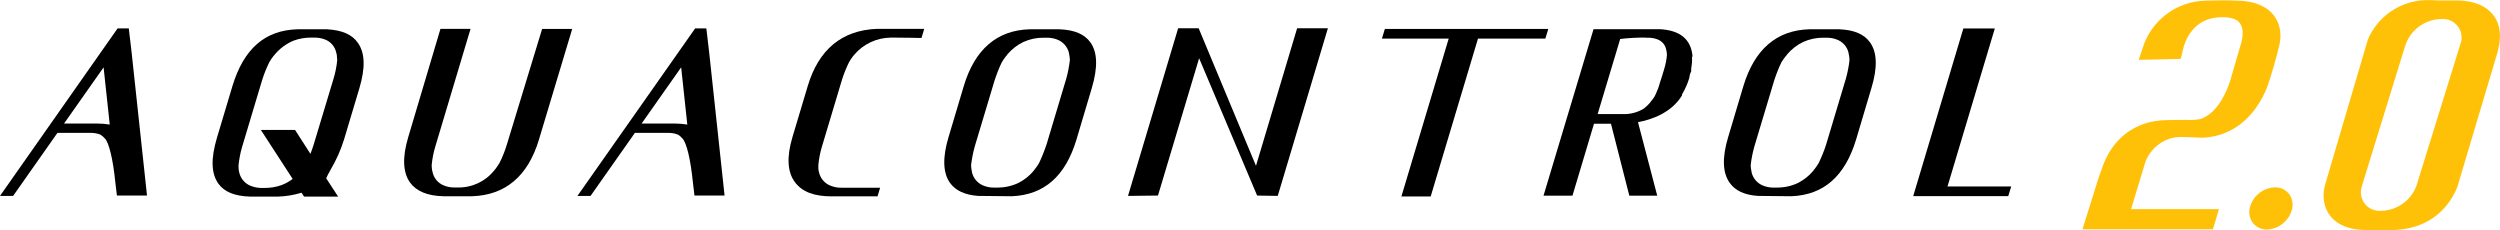
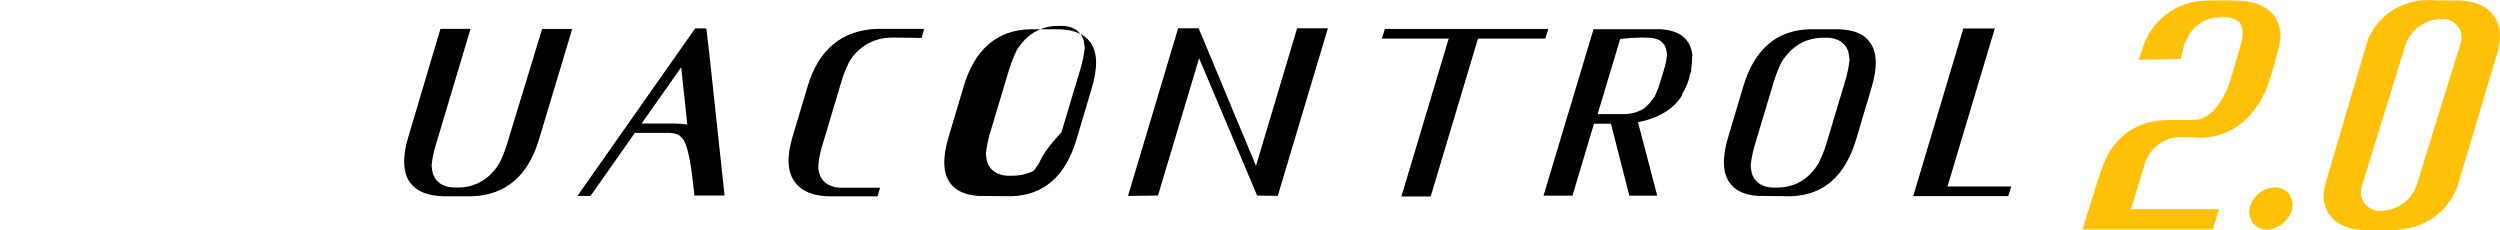
<svg xmlns="http://www.w3.org/2000/svg" version="1.1" id="Livello_1" x="0px" y="0px" viewBox="0 0 2193.7 201.6" style="enable-background:new 0 0 2193.7 201.6;" xml:space="preserve">
  <style type="text/css">
	.st0{fill:#FFC107;}
</style>
-   <path d="M0,171.9h11.5l38.9-55.3h28.8c3-0.1,6,0.4,8.8,1.5c1.5,0.9,2.8,2,3.9,3.3l0,0l0,0c3.7,3.4,7.3,18.5,9.3,38.6l1.4,11.6H129  L115.4,45.2L113,24.9h-9.8L0,171.9z M96.3,109.3c-3.7-0.6-7.4-0.9-11.1-0.9H56.2l34.7-49.3L96.3,109.3z" />
-   <path d="M287,25.7h-26c-28.6,0.8-47.2,17.2-57.1,50l-13.5,45.1c-5.5,18.4-5.1,31.5,1.2,40.3c5.2,7.3,14.3,11,27.8,11.4h24.7  c7-0.2,13.9-1.4,20.5-3.4l2.2,3.4h29.9l-10.5-16.1c0.9-2.1,2.3-4.5,3.8-7.3c4.9-8.3,8.9-17.2,11.8-26.4l13.5-45.1  c5.4-18.1,5-31.1-1.2-39.9C309.1,30.3,300.1,26.4,287,25.7z M256.8,157c-3,2.3-6.4,4.2-10,5.5c-4.5,1.6-9.3,2.4-14.1,2.4h-3.4  c-2.5,0-5.1-0.4-7.5-1.2c-6-1.6-10.6-6.4-11.9-12.5l-0.3-1.2c-0.2-1.5-0.3-3-0.3-4.5v-0.5c0.6-5.5,1.6-11,3.2-16.3l17.3-57.7  c1.7-5.6,3.9-11.1,6.5-16.4c1-1.8,2.2-3.5,3.4-5.1l1.2-1.4c4.5-5.5,10.3-9.8,16.9-12.5c4.7-1.7,9.7-2.6,14.7-2.6h3.1  c3.3-0.1,6.6,0.5,9.7,1.7c5.2,2,8.9,6.6,9.9,12.1l0.3,1c0.2,1.6,0.3,3.3,0.4,4.9c-0.5,5.5-1.6,11-3.2,16.3l-17.4,57.7  c-0.8,2.6-1.8,5.5-2.9,8.3l-13.5-21h-30L256.8,157z" />
  <path d="M444.8,126.7c-1.7,5.6-3.8,11-6.5,16.3c-1.1,1.8-2.4,3.7-3.5,5.2l-1.2,1.4c-7.7,9.7-19.6,15.2-32,14.9H399  c-3.3,0.1-6.6-0.5-9.6-1.8c-5.1-2-8.9-6.6-9.9-12l-0.3-1.1c-0.3-1.6-0.4-3.2-0.4-4.8c0.5-5.5,1.6-11,3.2-16.3l30.9-103.2h-26.4  l-28.3,95.1c-5.3,17.7-4.7,31.1,1.7,39.9c5.6,7.6,15.4,11.6,29.3,11.9h24.9c29.4-0.9,49.3-17.7,58.9-50l29.1-96.8h-26.4L444.8,126.7  z" />
  <path d="M506.7,171.9h11.5l38.9-55.3H586c3-0.1,6,0.4,8.8,1.5c1.5,0.8,2.8,2,3.9,3.3l0,0l0,0c3.7,3.4,7.3,18.5,9.3,38.6l1.4,11.6  h26.4L622.2,45.2l-2.4-20.3H610L506.7,171.9z M603.1,109.3c-3.7-0.6-7.4-0.9-11.1-0.9H563l34.7-49.3L603.1,109.3z" />
  <path d="M708.8,75.4l-13.5,45.1c-5.1,17.2-4.4,30.5,2.2,39.3s17.1,12.5,32.5,12.5h40l2.3-7.6h-33.8c-3.4,0.1-6.7-0.5-9.8-1.8  c-5.2-2-9-6.6-10.1-12l-0.3-1.1c-0.2-1.5-0.3-3-0.2-4.6v-0.5c0.5-5.5,1.6-11,3.2-16.3l17.3-57.7c1.7-5.6,3.9-11.1,6.5-16.3  c1-1.8,2.2-3.5,3.4-5.1l1.2-1.4l0,0c7.9-9.3,19.5-14.7,31.7-14.9h4.6c11,0,20.3,0.3,20.4,0.3h2.2l2.4-8h-41.6  C738.7,26.6,718.4,43.4,708.8,75.4z" />
-   <path d="M887.9,172.2L887.9,172.2c28.4-1.2,47-17.6,56.7-49.8l13.4-45c5.4-18.2,5.1-31.4-1.2-40.2c-5.1-7.2-14-11-27.1-11.5h-26.2  c-28.7,0.8-48.2,17.7-57.8,49.8l-13.4,44.9c-5.4,18-4.9,31.5,1.4,40.2c4.9,6.7,12.9,10.4,24.4,11.3L887.9,172.2z M911.7,143.2  c-1.1,1.8-2.2,3.5-3.5,5.1c-0.5,0.5-0.9,1.1-1.3,1.7c-3.6,4.3-8,7.8-13,10.4c-6,2.9-12.7,4.3-19.3,4.2h-2.2  c-2.8,0.1-5.6-0.4-8.3-1.3c-5.6-1.8-9.8-6.3-11.2-12c0-0.6-0.1-1.2-0.3-1.8c-0.3-1.5-0.4-3.1-0.5-4.6c0.7-5.5,1.7-10.9,3.2-16.3  l17.3-57.6c1.8-5.6,3.9-11.1,6.5-16.4c1.1-1.8,2.2-3.5,3.5-5.1c0.5-0.5,1-1.1,1.3-1.7c3.9-4.6,8.7-8.4,14.2-11  c5.5-2.5,11.6-3.8,17.7-3.7h2.2c3-0.1,6,0.3,8.8,1.3c5.6,1.8,9.8,6.3,11.2,12c0,0.6,0.1,1.2,0.3,1.8c0.3,1.5,0.4,3.1,0.5,4.6  c-0.7,5.5-1.7,11-3.2,16.3l-17.2,57.4C916.5,132.2,914.3,137.8,911.7,143.2L911.7,143.2z" />
+   <path d="M887.9,172.2L887.9,172.2c28.4-1.2,47-17.6,56.7-49.8l13.4-45c5.4-18.2,5.1-31.4-1.2-40.2c-5.1-7.2-14-11-27.1-11.5h-26.2  c-28.7,0.8-48.2,17.7-57.8,49.8l-13.4,44.9c-5.4,18-4.9,31.5,1.4,40.2c4.9,6.7,12.9,10.4,24.4,11.3L887.9,172.2z M911.7,143.2  c-1.1,1.8-2.2,3.5-3.5,5.1c-0.5,0.5-0.9,1.1-1.3,1.7c-6,2.9-12.7,4.3-19.3,4.2h-2.2  c-2.8,0.1-5.6-0.4-8.3-1.3c-5.6-1.8-9.8-6.3-11.2-12c0-0.6-0.1-1.2-0.3-1.8c-0.3-1.5-0.4-3.1-0.5-4.6c0.7-5.5,1.7-10.9,3.2-16.3  l17.3-57.6c1.8-5.6,3.9-11.1,6.5-16.4c1.1-1.8,2.2-3.5,3.5-5.1c0.5-0.5,1-1.1,1.3-1.7c3.9-4.6,8.7-8.4,14.2-11  c5.5-2.5,11.6-3.8,17.7-3.7h2.2c3-0.1,6,0.3,8.8,1.3c5.6,1.8,9.8,6.3,11.2,12c0,0.6,0.1,1.2,0.3,1.8c0.3,1.5,0.4,3.1,0.5,4.6  c-0.7,5.5-1.7,11-3.2,16.3l-17.2,57.4C916.5,132.2,914.3,137.8,911.7,143.2L911.7,143.2z" />
  <polygon points="1102.1,145.5 1051.8,24.8 1033.8,24.8 989.8,171.9 1016.1,171.6 1052.2,51.1 1103.1,171.6 1121.2,171.9   1165.2,24.8 1138.2,24.8 " />
  <polygon points="1358.6,25.4 1215.2,25.4 1212.6,33.9 1271.2,33.9 1229.7,172.4 1255.4,172.4 1296.9,33.9 1356,33.9 " />
  <path d="M1485.2,49.7c-1.2-15.2-11-23.3-29.1-24.1h-57.8l-43.9,146.1h25.4l18.9-63.1h14.9l16.1,63.1h24.5l-16.9-64.5  c11.4-2.1,29.1-7.9,38.6-23.4v-0.3v-0.4c0-0.3,0.3-0.6,0.4-0.9c2.6-4.4,4.7-9.2,6.1-14.1v-0.4c0-0.6,0.3-1.2,0.4-1.8  c0.1-0.6,0-0.7,0.3-1.2c0.5-1.2,0.9-2.2,0.9-2.2V62v-2c0.6-3.2,0.9-6.4,0.7-9.6v-0.7H1485.2z M1444.1,33.1h2.4  c2.4,0,4.9,0.4,7.2,1.2c4.2,1.3,7.4,4.7,8.3,9l0,0l0.2,0.9c0.3,1.4,0.5,2.8,0.5,4.2c-0.4,4.2-1.2,8.4-2.5,12.5l-1.7,5.6  c-0.5,1.8-1.2,3.7-1.8,5.6c-0.6,1.9-1.2,3.7-1.7,5.5l-1,2.3c-0.7,1.7-1.4,3.4-2.1,4.7c-1,1.6-2.1,3.2-3.4,4.6l-0.4,0.5v0.2l0,0  c-1.7,2-3.7,3.8-5.7,5.4c-5.6,3.4-12.1,5.1-18.7,4.8h-21.8l19.8-65.9c7.5-0.9,15-1.3,22.5-1.2V33.1z" />
  <path d="M1572,172.2L1572,172.2c28.4-1.2,46.9-17.6,56.7-49.8l13.4-45c5.5-18.2,5.1-31.4-1.2-40.2c-5.1-7.2-13.9-11-27.1-11.5h-26.2  c-28.7,0.8-48.1,17.7-57.8,49.8l-13.4,44.9c-5.4,18-4.9,31.5,1.5,40.2c4.9,6.8,13,10.5,24.5,11.3L1572,172.2z M1595.8,143.2  c-1.1,1.8-2.3,3.5-3.5,5.1c-0.5,0.5-1,1.1-1.3,1.7c-3.6,4.3-8.1,7.8-13,10.4c-6,2.9-12.6,4.3-19.3,4.2h-2.2  c-2.8,0.1-5.6-0.4-8.3-1.3c-5.6-1.8-9.8-6.3-11.2-12c0-0.6-0.1-1.2-0.3-1.8c-0.3-1.5-0.5-3.1-0.5-4.6c0.6-5.5,1.7-10.9,3.2-16.3  l17.3-57.6c1.8-5.6,3.9-11.1,6.5-16.4c1.1-1.8,2.3-3.5,3.6-5.1c0.5-0.5,1-1.1,1.3-1.7c3.9-4.6,8.7-8.4,14.2-11  c5.6-2.5,11.6-3.8,17.7-3.7h2.2c3-0.1,6,0.3,8.8,1.3c5.6,1.8,9.8,6.3,11.1,12c0,0.6,0.1,1.2,0.3,1.8c0.3,1.5,0.5,3.1,0.5,4.6  c-0.6,5.5-1.7,11-3.2,16.3l-17.2,57.4C1600.7,132.2,1598.4,137.8,1595.8,143.2L1595.8,143.2z" />
  <polygon points="1708.9,163.6 1750.4,25 1722.8,25 1678.8,172.1 1762.2,172.1 1764.8,163.6 " />
  <path class="st0" d="M1881.7,144.8c3-10.9,11.3-19.5,22-23.1c3.5-1.1,7.2-1.6,10.8-1.5l10.3,0.3c2.5,0.2,5,0.3,7.6,0.3h1.2  c15.3-0.9,36.6-7.7,51.4-34.9c0.3-0.4,0.6-0.9,0.8-1.4v-0.2l0.3-0.6c1.3-2.4,2.2-4.6,3.1-6.7c4.4-12.6,8.1-25.5,11.1-38.5  c0.8-3.8,1-7.6,0.5-11.4c-0.8-6.1-3.5-11.8-7.9-16.2c-8.3-8.3-20.8-10.3-30-10.3c-3.4-0.2-7.5-0.3-12.2-0.3  c-8.3,0-15.2,0.3-15.4,0.3l0,0c-25.8,0.5-48.3,17.8-55.5,42.6l-3.1,9.3l35.8-0.8h1c0.2-0.8,1.9-7.7,2.1-8.5  c1-4.6,6.6-24.3,27.6-27.6c2.1-0.3,4.1-0.5,6.2-0.5h1.7h0.3c3.4,0,6.8,0.6,9.9,1.9c11.2,5,4.8,22.7,4.5,23.5l-8.9,30.5  c-3.4,10.4-11.3,28.6-26.3,33.5c-4,0.7-8.1,1-12.2,0.7c-5.1,0-12.5,0-17.6,0.2c-6.4,0.1-12.7,1.1-18.7,3  c-13.8,4.6-29.1,15.1-37.4,38.5l-3.2,9.1l-14.1,45l1.5,0.2h112.9l5.3-17.7H1870L1881.7,144.8z" />
  <path class="st0" d="M1996.2,164.4c-10,0.3-18.7,7-21.7,16.6c-1.6,4.9-0.8,10.2,2.2,14.4c3,3.9,7.6,6.1,12.5,6  c10-0.4,18.7-7.1,21.7-16.6c1.6-4.9,0.8-10.2-2.1-14.4C2005.8,166.5,2001.1,164.3,1996.2,164.4z" />
  <path class="st0" d="M2187.8,13.2c-6.1-7.9-16.6-12.5-30.9-12.8H2139c-2.2-0.2-4.5-0.3-6.7-0.3c-22.3-0.8-43.1,11.4-53.1,31.4  c-0.9,1.9-1.6,3.8-2.2,5.8l-36.5,123.9c-1.7,5.4-2.1,11.1-1,16.6c0.8,4.2,2.6,8.1,5.1,11.5c6,7.8,16.3,12.2,30,12.5h27.2  c25.9-1.3,45.3-14.9,54.7-38.2v-0.3L2192,44.3v-0.5C2195.3,31.2,2193.7,20.8,2187.8,13.2z M2159,38.5L2159,38.5l-36.6,118l-1,3.3  l-0.4,1.4c-4.4,14.2-17.6,23.9-32.5,23.8h-0.6c-9,0-16.2-7.2-16.3-16.2c0-1.9,0.3-3.7,0.9-5.5l37.9-122.8  c4.4-14.2,17.6-23.9,32.5-23.8h0.7c9-0.1,16.3,7.1,16.4,16.1C2160.1,34.7,2159.7,36.6,2159,38.5L2159,38.5z" />
</svg>